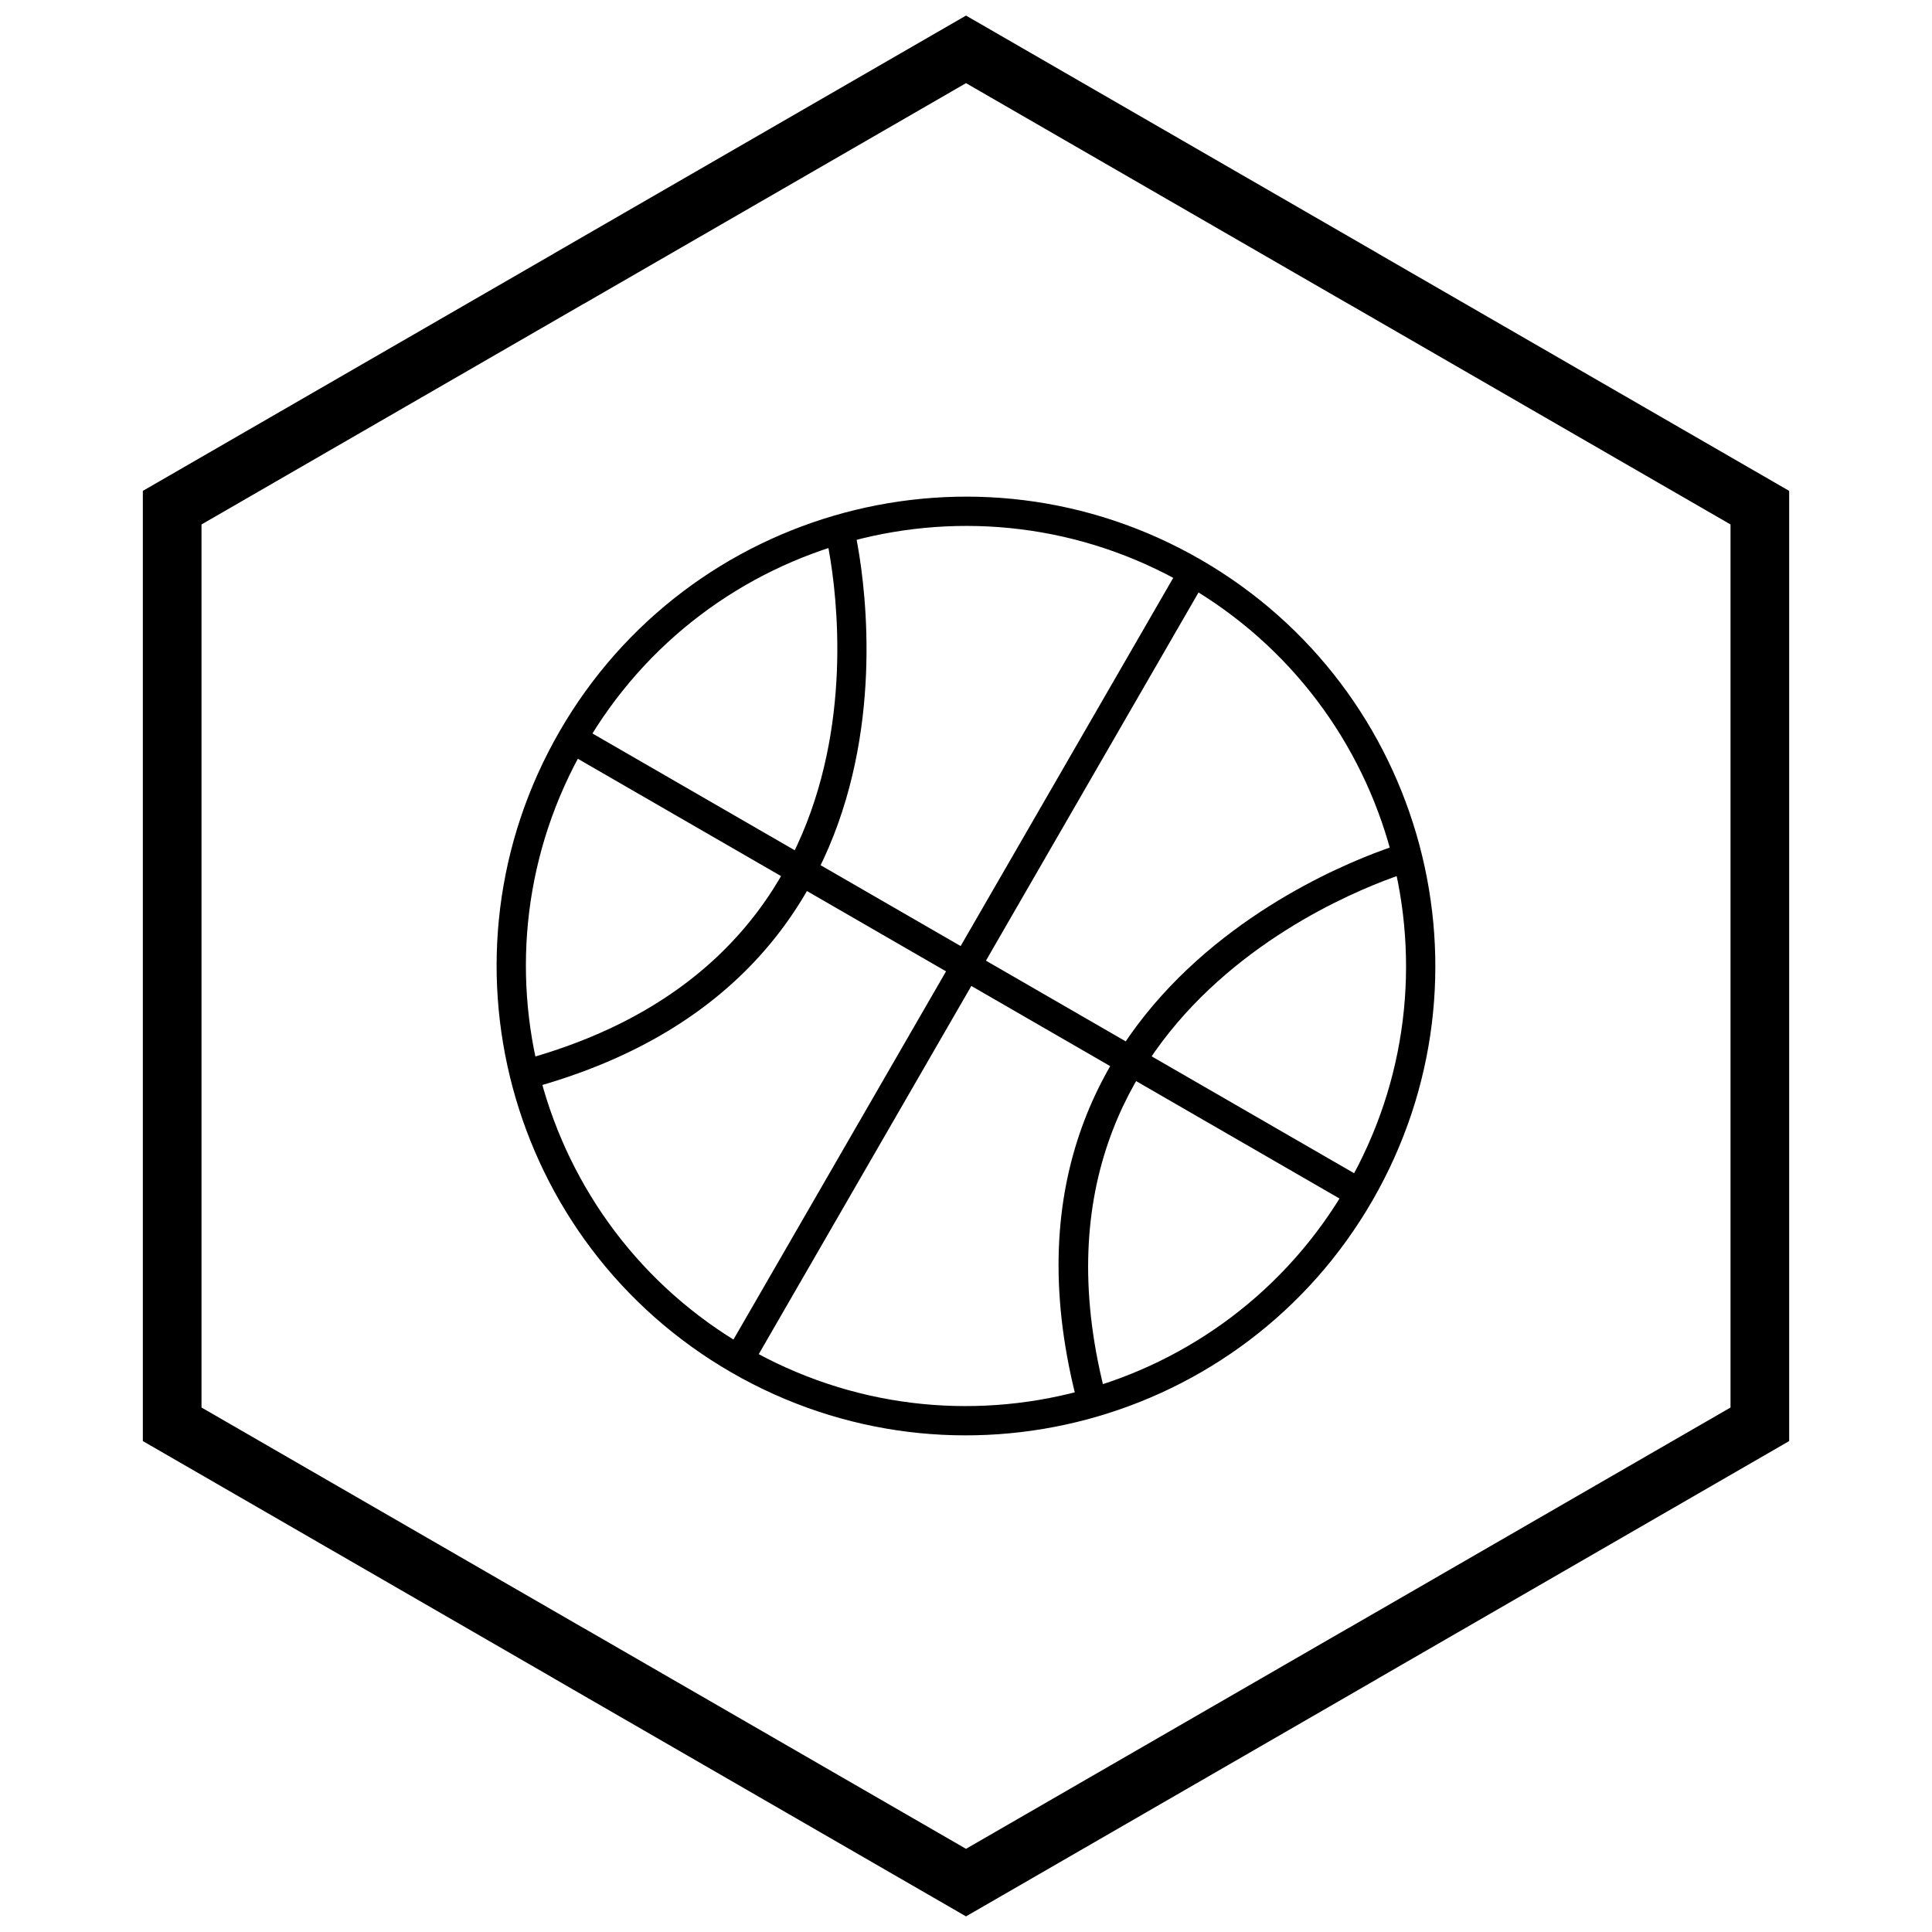
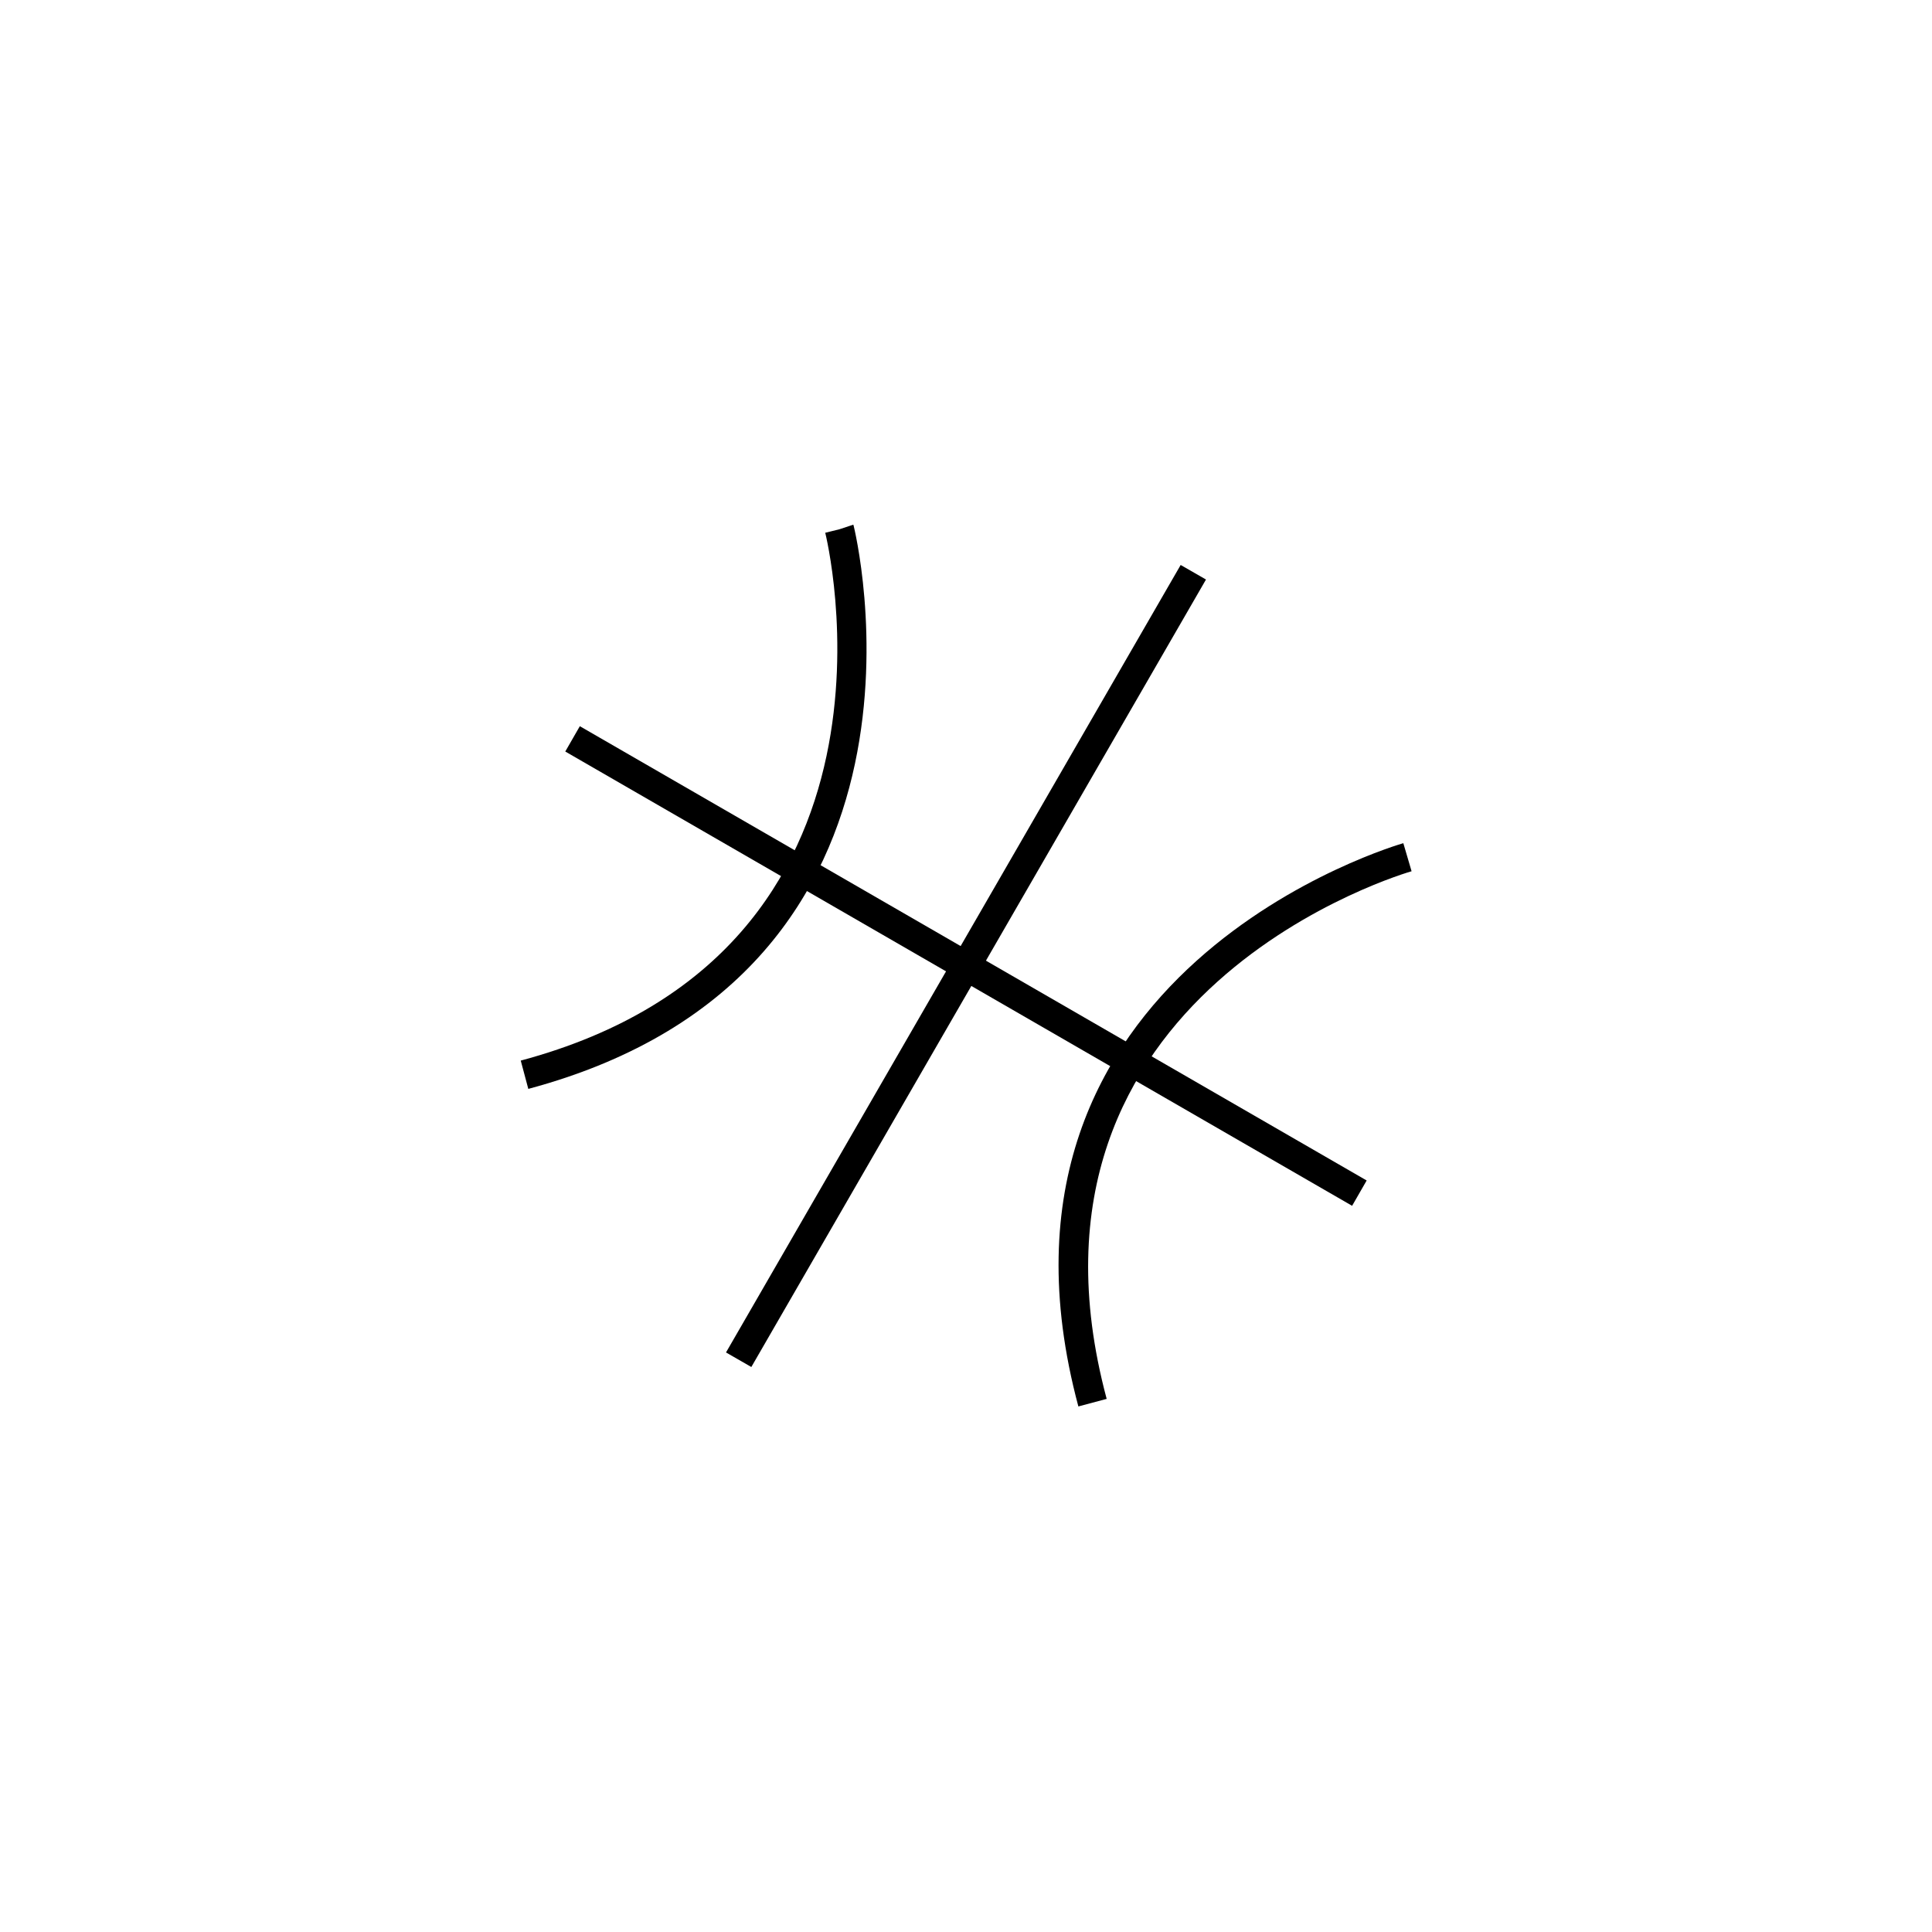
<svg xmlns="http://www.w3.org/2000/svg" width="800px" height="800px" version="1.1" viewBox="144 144 512 512">
  <defs>
    <clipPath id="a">
-       <path d="m181 148.09h438v503.81h-438z" />
-     </clipPath>
+       </clipPath>
  </defs>
-   <path d="m462.18 292.3c29.742 17.172 49.707 44.77 57.945 75.512 8.234 30.738 4.742 64.625-12.43 94.375-17.172 29.742-44.77 49.707-75.512 57.945-30.738 8.234-64.625 4.742-94.375-12.43-29.742-17.172-49.707-44.77-57.945-75.512-8.234-30.738-4.742-64.625 12.43-94.375 17.172-29.742 44.77-49.707 75.512-57.945 30.738-8.234 64.625-4.742 94.375 12.43zm50.445 77.52c-7.723-28.828-26.445-54.707-54.332-70.809-27.879-16.098-59.652-19.367-88.48-11.641-28.828 7.723-54.707 26.445-70.809 54.332-16.098 27.879-19.367 59.652-11.641 88.48 7.723 28.828 26.445 54.707 54.332 70.809 27.879 16.098 59.652 19.367 88.48 11.641 28.828-7.723 54.707-26.445 70.809-54.332 16.098-27.879 19.367-59.652 11.641-88.48z" />
  <path d="m370.14 283.05 0.09 0.289c0.082 0.328 29.547 118.21-86.223 149.23l-2.004-7.5c108.4-29.047 80.773-139.57 80.695-139.88l3.758-0.926 3.68-1.219z" />
  <path d="m518.08 374.89c-0.312 0.094-109.89 31.273-80.801 139.83l-7.5 2.004c-31.062-115.93 85.781-149.18 86.117-149.27l2.188 7.438z" />
  <path d="m297.66 336.45 208.52 120.39-3.856 6.711-208.52-120.39z" />
  <path d="m463.6 297.58-120.49 208.69-6.711-3.856 120.49-208.69z" />
  <g clip-path="url(#a)">
-     <path d="m403.89 150.37 105.19 60.73-0.008 0.012 105.16 60.715 3.918 2.262v251.81l-3.918 2.262-105.16 60.715 0.008 0.012-105.19 60.73-3.887 2.242-3.887-2.242-105.19-60.73 0.008-0.012-105.16-60.715-3.918-2.262v-251.81l3.918-2.262 105.16-60.715-0.008-0.012 105.19-60.73 3.887-2.242zm97.414 74.148-101.3-58.484-101.3 58.484h-0.031l-101.27 58.469v234.02l101.27 58.469h0.031l101.3 58.484 101.3-58.484h0.031l101.27-58.469v-234.02l-101.27-58.469z" />
-   </g>
+     </g>
</svg>